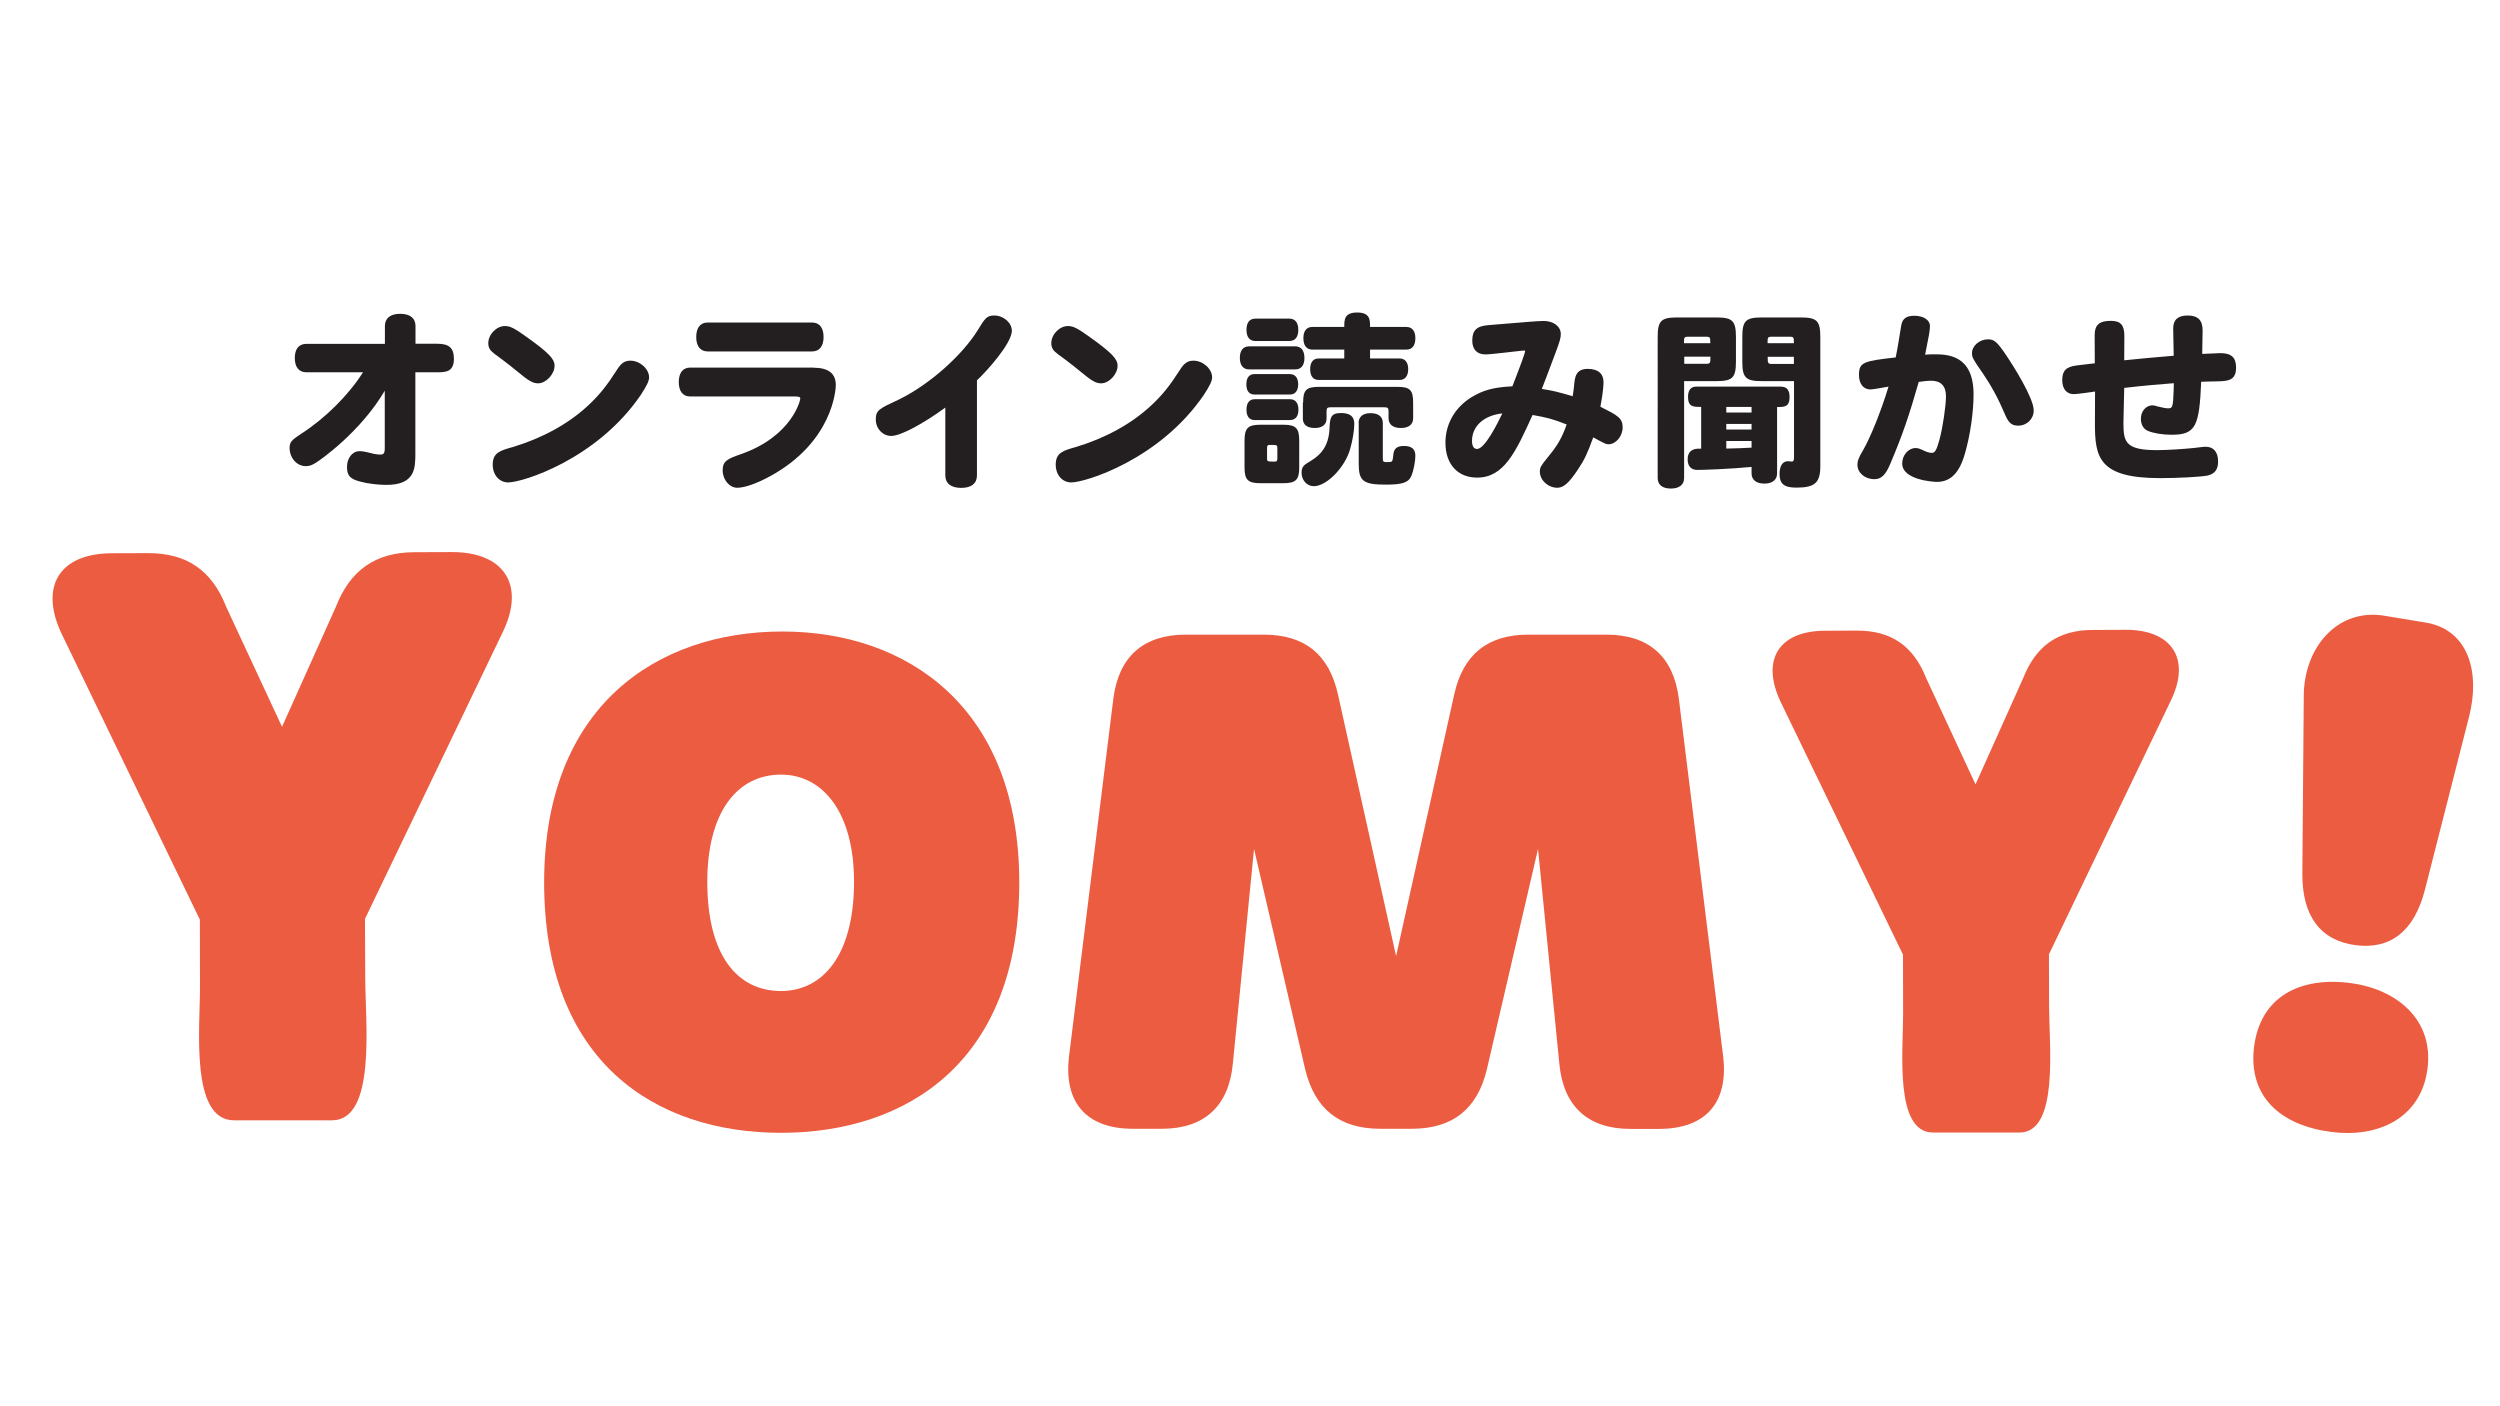
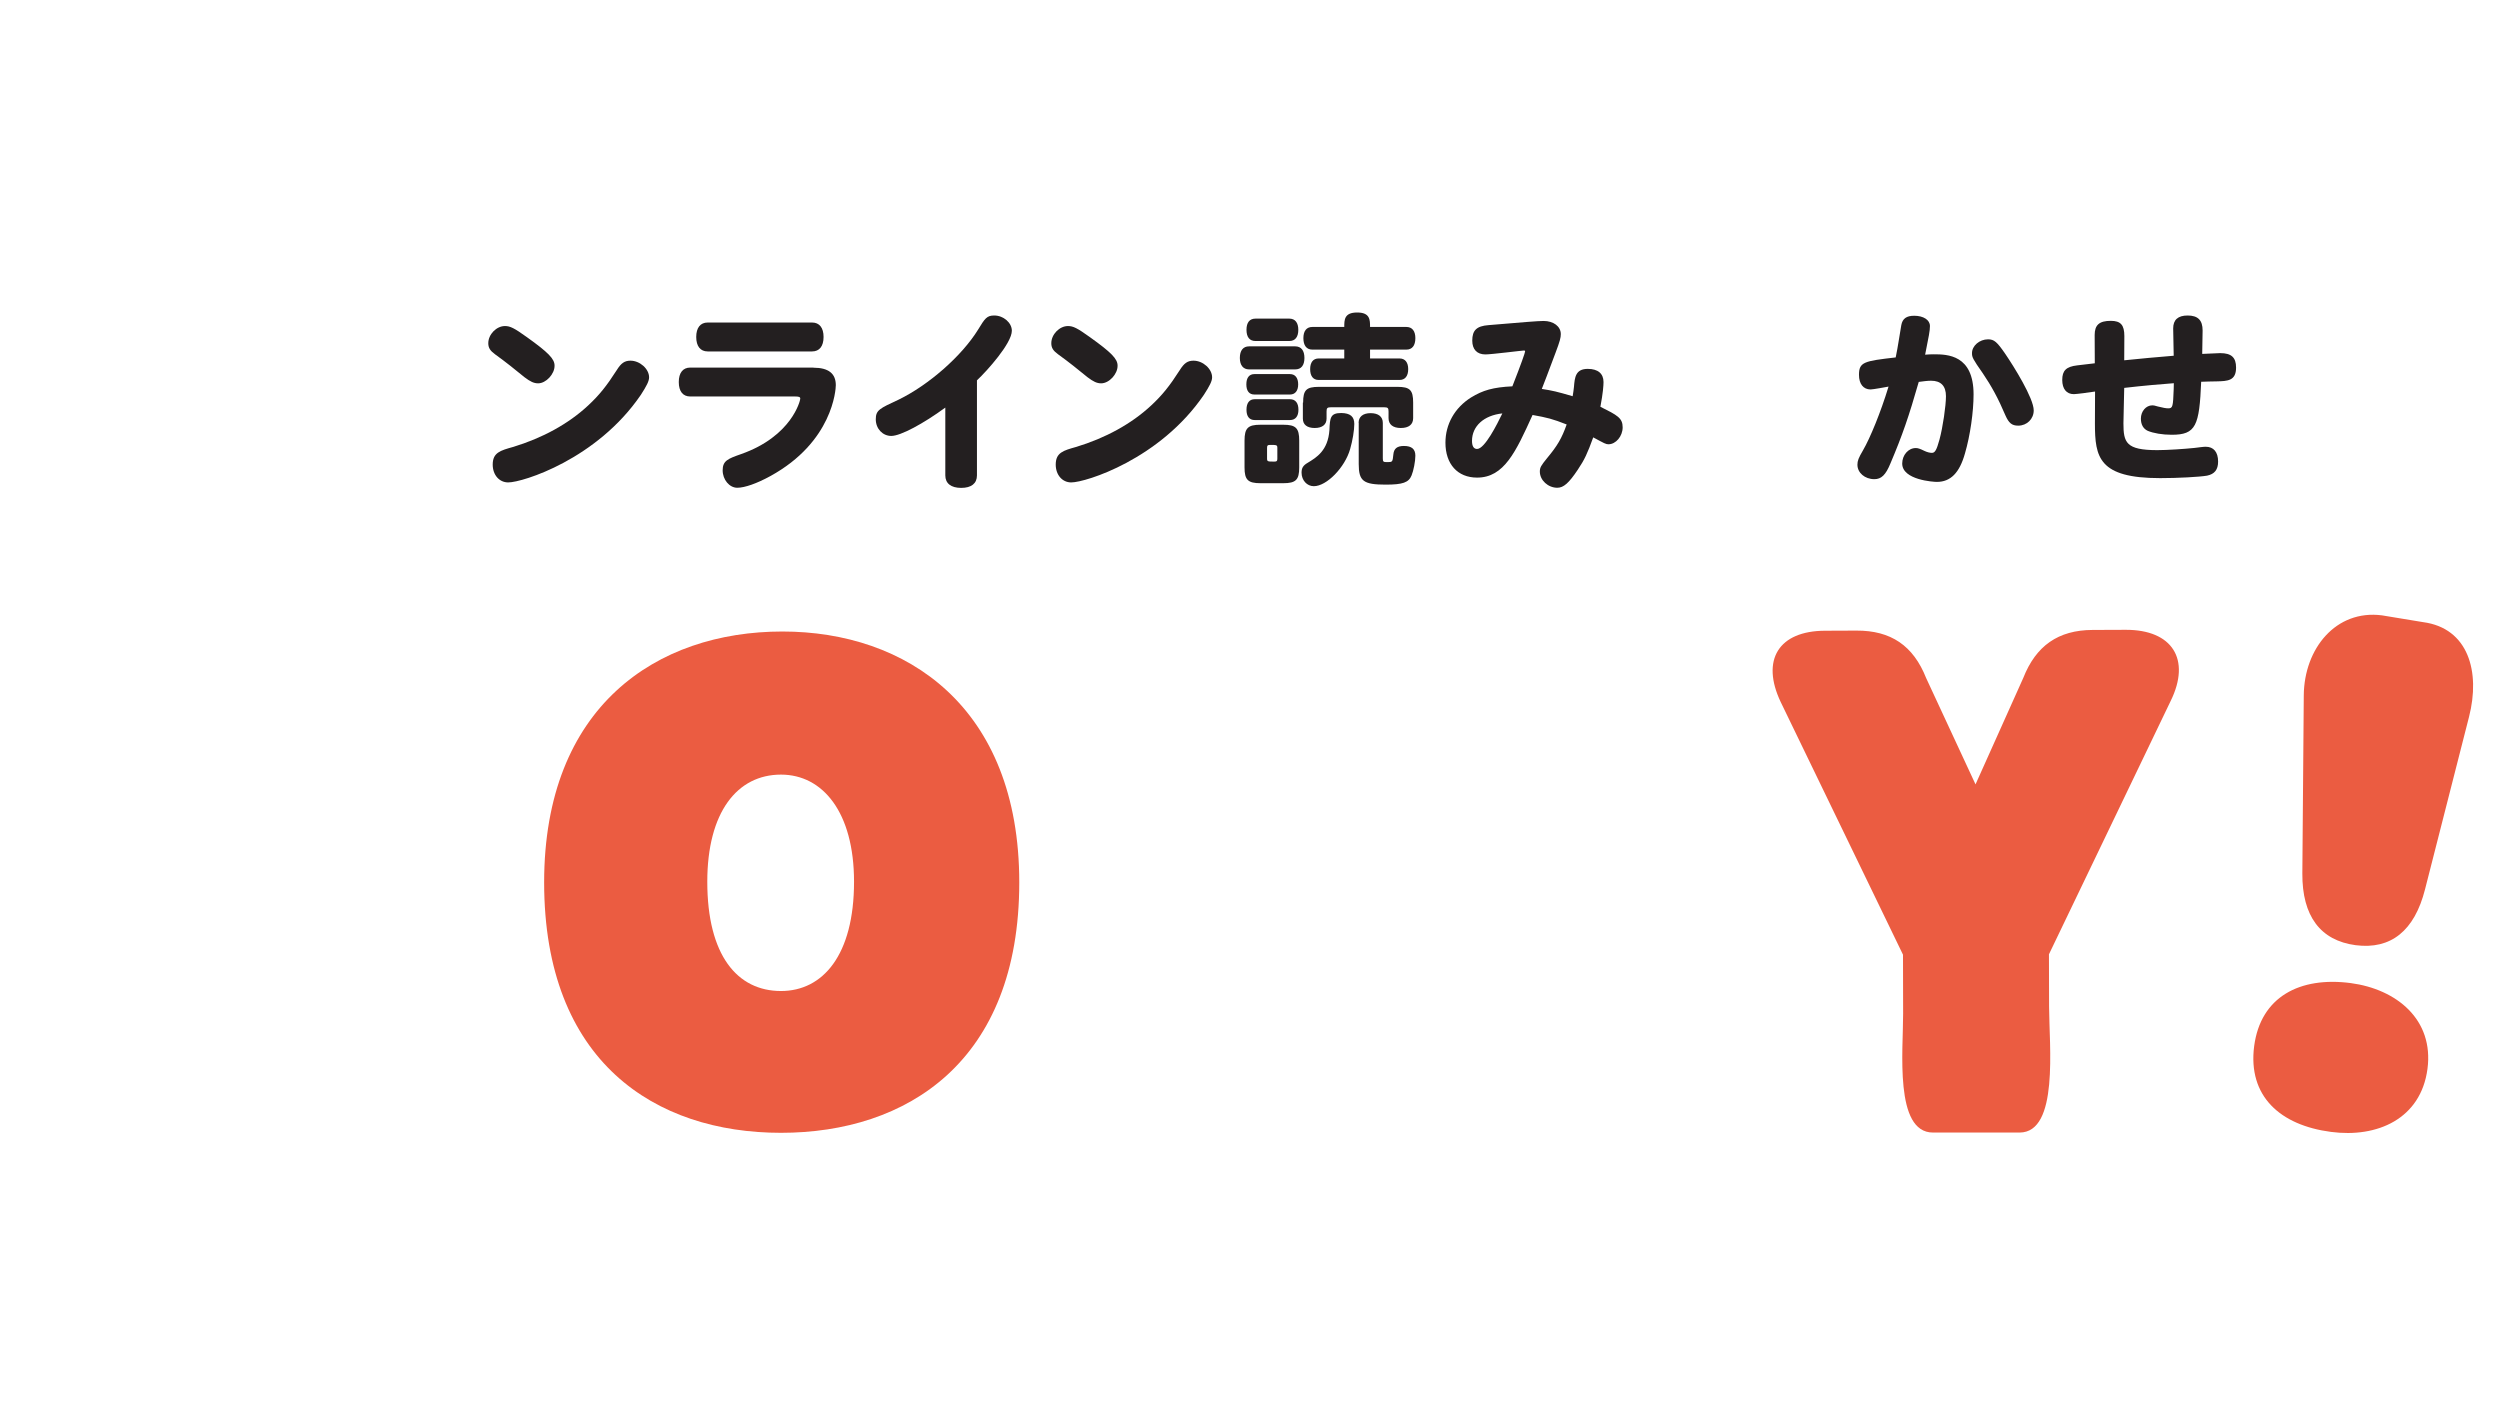
<svg xmlns="http://www.w3.org/2000/svg" version="1.1" id="Layer_1" x="0px" y="0px" viewBox="0 0 1920 1080" style="enable-background:new 0 0 1920 1080;" xml:space="preserve">
  <style type="text/css">
	.st0{fill:#EB5C41;}
	.st1{fill:#231F20;}
</style>
  <g>
    <g>
-       <path class="st0" d="M153.6,757.5l-0.1-51.2L47.4,486.9c-17.4-36.6-1.8-61.9,38.6-62l27.3-0.1c29.9-0.1,49.3,12.9,60.4,41.2    l42.9,92.2l41.5-92.5c10.9-27.8,30.3-41.5,60.1-41.6l28.8-0.1c40.4-0.1,56.7,25.5,39,61.7l-105.7,220l0.2,45.6    c0.1,34.1,8.6,109-25.5,109.1h-75.1C145.8,860.7,153.7,788.9,153.6,757.5z" />
      <path class="st0" d="M1461.6,778.5l-0.1-45.3l-93.9-194c-15.4-32.4-1.6-54.7,34.1-54.8l24.1-0.1c26.4-0.1,43.6,11.5,53.5,36.5    l37.9,81.6l36.7-81.8c9.7-24.6,26.8-36.7,53.2-36.8l25.5-0.1c35.7-0.1,50.2,22.6,34.5,54.6l-93.5,194.6l0.1,40.3    c0.1,30.1,7.6,96.5-22.6,96.6h-66.5C1454.7,869.9,1461.7,806.4,1461.6,778.5z" />
      <path class="st0" d="M417.9,677.7c0-135.3,86.5-192.7,183-192.7c94.9,0,181.9,57.4,181.9,192.7c0,137.9-86.5,192.3-183,192.3    S417.9,815.6,417.9,677.7z M655.9,677.2c0-53.5-24.1-82.3-56.1-82.3c-33.6,0-56.6,28.8-56.6,82.3c0,56.6,23.1,83.9,56.6,83.9    C631.8,761.1,655.9,733.8,655.9,677.2z" />
-       <path class="st0" d="M821,811.4l34.1-275.2c4.2-32,23.1-48.8,55.6-48.8h59.8c31.5,0,50.3,15.2,57.1,46.1l44.6,200.8l44.6-200.8    c6.8-30.9,25.7-46.1,57.1-46.1h59.8c32.5,0,51.4,16.8,55.6,48.8l34.1,275.2c4.2,35.6-13.6,55.6-49.3,55.6h-22    c-32.5,0-51.4-17.3-54.5-49.8L1181.2,652l-39.3,169.3c-7.3,30.4-26.2,45.6-57.7,45.6h-24.1c-31.5,0-50.3-15.2-57.7-45.6L963.1,652    l-16.3,165.1c-3.1,32.5-22,49.8-54.5,49.8h-22C834.7,867,816.8,847,821,811.4z" />
      <path class="st0" d="M1731.2,803.4c5-37.9,35.1-53.5,74.1-48.4c35.3,4.7,64,28,59,65.9c-5.1,38.5-38.7,53.1-74.1,48.4    C1751.2,864.2,1726.2,841.9,1731.2,803.4z M1809.1,725.9c-27-3.6-41.1-22.3-40.9-55.1l1.1-136.8c0.3-35.9,24.7-66,60.1-61.4    l31.5,5.2c34.8,4.6,44.2,38.1,35.3,72.8l-33.8,132.5C1854.3,714.9,1836.2,729.4,1809.1,725.9L1809.1,725.9z" />
    </g>
    <g>
-       <path class="st1" d="M295.6,299.9c-18.4,31.5-49.4,53.4-53.5,55.8c-2.9,1.7-4.7,2.3-7.3,2.3c-6.8,0-12.4-6.3-12.4-14    c0-4.3,1.4-6,8.8-10.8c18.4-11.8,36.3-29.5,47.6-47.3h-43.6c-5.6,0-8.8-4-8.8-10.9c0-7.1,3.2-10.9,8.8-10.9h60.4v-13.7    c0-6,4.2-9.4,11.7-9.4c7.6,0,11.8,3.3,11.8,9.4V264h16.8c9.1,0,12.7,3.3,12.7,11.7c0,10.2-6.9,10.2-12.8,10.2H319v61.9    c0,11.7,0,24.6-22.3,24.6c-6.2,0-14.8-1-20.3-2.6c-7.6-2-9.9-4.6-9.9-11.2c0-6.9,4.2-12.1,9.6-12.1c1.6,0,3.3,0.1,9.2,1.6    c2.4,0.7,5,1,6.9,1c2.3,0,3.3-0.9,3.3-4.9V299.9z" />
      <path class="st1" d="M413.3,294.4c-3.3,0-6-1.3-10.5-4.7c-7.1-5.8-14-11.4-22.6-17.6c-3.7-2.7-5.2-4.9-5.2-8.5    c0-6.8,6.3-13.2,12.8-13.2c4,0,7.2,1.6,16.8,8.5c16.5,11.8,21.3,16.7,21.3,21.9C426,287.3,419.3,294.4,413.3,294.4z M498.5,289.8    c0,2.9-1.9,6.6-6.3,13.4c-33.7,49.5-90.8,67.3-101.9,67.3c-6.9,0-11.9-5.8-11.9-13.7c0-9.2,5.9-10.8,15.5-13.5    c22.6-6.8,42.7-17.8,57.8-31.9c8.5-7.9,14.2-15,22-27.2c3.3-5.3,6-7.2,10.5-7.2C491.4,277,498.5,283.3,498.5,289.8z" />
      <path class="st1" d="M624.8,282.4c11.5,0,17.1,4.5,17.1,13.4c0,3.3-2.3,43.6-50.4,69.9c-10.2,5.6-19.6,8.9-25.3,8.9    c-6,0-11.2-6.2-11.2-13.4c0-7.3,4-8.9,14-12.4c39.1-13.7,45.6-41.2,45.6-42.6c0-1.3-0.9-1.7-3.9-1.7h-80.6    c-5.6,0-8.8-3.9-8.8-11.1c0-7.1,3.2-11.1,8.8-11.1H624.8z M543.5,269.9c-5.6,0-8.8-4-8.8-11.1c0-7.1,3.2-11.1,8.8-11.1h80.2    c5.6,0,8.8,4,8.8,11.1c0,7.1-3.2,11.1-8.8,11.1H543.5z" />
      <path class="st1" d="M725.9,313.1c-16.7,12.2-34.2,21.7-41.4,21.7c-6.6,0-11.9-5.5-11.9-12.8c0-7.1,3-8.3,17.6-15.1    c23-11.2,48.5-33.5,61-53.8c5.2-8.5,6.6-10.8,12.4-10.8c7.1,0,13.5,5.6,13.5,11.7c0,9.6-19,30.8-26.8,38.1v73    c0,6.2-4.3,9.6-12.1,9.6c-7.9,0-12.2-3.5-12.2-9.6V313.1z" />
      <path class="st1" d="M845.7,294.4c-3.3,0-6-1.3-10.5-4.7c-7.1-5.8-14-11.4-22.6-17.6c-3.7-2.7-5.2-4.9-5.2-8.5    c0-6.8,6.3-13.2,12.8-13.2c4,0,7.2,1.6,16.8,8.5c16.5,11.8,21.3,16.7,21.3,21.9C858.4,287.3,851.8,294.4,845.7,294.4z     M930.9,289.8c0,2.9-1.9,6.6-6.3,13.4c-33.7,49.5-90.8,67.3-101.9,67.3c-6.9,0-11.9-5.8-11.9-13.7c0-9.2,5.9-10.8,15.5-13.5    c22.6-6.8,42.7-17.8,57.8-31.9c8.5-7.9,14.2-15,22-27.2c3.3-5.3,6-7.2,10.5-7.2C923.9,277,930.9,283.3,930.9,289.8z" />
      <path class="st1" d="M959.3,283.7c-4.5,0-7.1-3.2-7.1-8.8c0-5.8,2.6-8.9,7.1-8.9h35.4c4.6,0,7.1,3.2,7.1,8.9    c0,5.6-2.4,8.8-7.1,8.8H959.3z M955.8,338.4c0-9.6,2.6-12.2,12.2-12.2h17.6c9.6,0,12.2,2.6,12.2,12.2V359    c0,9.5-2.6,12.1-12.2,12.1H968c-9.6,0-12.2-2.6-12.2-12.1V338.4z M964.2,261.9c-4.5,0-6.9-3-6.9-8.6c0-5.6,2.4-8.6,6.9-8.6h26    c4.5,0,6.9,3.2,6.9,8.6c0,5.5-2.4,8.6-6.9,8.6H964.2z M963.4,303c-4,0-6.2-2.7-6.2-7.8s2.2-7.9,6.2-7.9h27.3c4,0,6.3,2.9,6.3,7.9    c0,4.9-2.3,7.8-6.3,7.8H963.4z M963.6,322.6c-4.2,0-6.3-2.9-6.3-7.9c0-5.2,2.2-8.1,6.3-8.1h27.1c4.2,0,6.5,2.9,6.5,8.1    c0,5-2.3,7.9-6.5,7.9H963.6z M981,344c0-2.3-0.6-2.3-5.6-2.3c-1.9,0-2.3,0.4-2.3,2.3v8.2c0,2.3,0.6,2.3,5.6,2.3    c1.9,0,2.3-0.4,2.3-2.3V344z M1040.1,325.6c0,4.9-1.3,12.7-3.2,19.3c-4,14.1-18,28.5-27.9,28.5c-5.2,0-9.4-4.5-9.4-10.4    c0-3.6,1.2-5.5,4.6-7.5c6.9-4.2,15.7-9.4,16.8-25.2c0.4-9.5,0.7-13.1,9.1-13.1C1037,317.3,1040.1,319.9,1040.1,325.6z     M1000.8,309.2c0-9.6,2.4-12.1,12.1-12.1h60.3c9.6,0,12.1,2.4,12.1,12.1v11.9c0,4.9-3.3,7.6-9.5,7.6c-6,0-9.4-2.7-9.4-7.6V316    c0-2.6-0.6-3.2-3.2-3.2h-41.2c-2.6,0-3.2,0.6-3.2,3.2v5.5c0,4.6-3.3,7.2-9.1,7.2c-5.9,0-9.1-2.6-9.1-7.2V309.2z M1032.4,275.3    v-6.8h-24.5c-4.5,0-6.9-3.2-6.9-8.8c0-5.5,2.4-8.6,6.9-8.6h24.5c0-5.5,0-11.1,9.9-11.1c9.9,0,9.9,5.6,9.9,11.1h27.9    c4.5,0,6.9,3.2,6.9,8.6c0,5.6-2.4,8.8-6.9,8.8h-27.9v6.8h22.7c4.2,0,6.6,3,6.6,8.2c0,5.3-2.4,8.3-6.6,8.3h-62.2    c-4.2,0-6.5-3-6.5-8.3c0-5.2,2.3-8.2,6.5-8.2H1032.4z M1043.4,324.8c0-4.7,3.3-7.5,9.2-7.5c6,0,9.4,2.7,9.4,7.5V352    c0,2.6,0.4,2.9,3.2,2.9c4.3,0,4.3,0,4.9-5.9c0.4-4.5,2.9-6.5,8.1-6.5c6,0,8.8,2.4,8.8,7.5c0,4.3-1.4,11.5-2.9,15.1    c-2.2,5.5-6.8,7.1-19.9,7.1c-17.1,0-20.7-2.7-20.7-15.8V324.8z" />
      <path class="st1" d="M1134.4,366.8c-15,0-24.3-10.4-24.3-26.8c0-14.2,7.1-26.8,19.6-34.7c9.1-5.6,17.1-7.9,31.8-8.6    c6.8-17.3,9.8-26,9.8-26.9c0-0.6-0.6-0.6-1-0.6c-1.4,0-24.9,3-29.5,3c-6.5,0-10.1-3.9-10.1-10.6c0-7.9,3.3-11.2,12.5-11.9    c26-2.2,38.1-3.2,42.3-3.2c7.6,0,13.2,4.2,13.2,10.1c0,2.7-0.7,5.5-4,14.2c-6.8,18-7.9,21.2-10.6,27.9c8.3,1.3,11.4,2,23.7,5.6    c0.6-3.3,0.7-4.9,1-7.2c0.6-7.3,1.2-13.8,10.6-13.8c7.8,0,12.1,3.6,12.1,10.1c0,2.6-0.4,8.5-2.4,19c13,6.5,17.1,8.6,17.1,15.8    c0,6.8-5.2,13-10.9,13c-2,0-3-0.6-11.7-5.3c-4.5,12.4-6.6,17-11.9,24.9c-6.8,10.2-10.9,13.8-15.7,13.8c-7.1,0-13.4-5.8-13.4-12.4    c0-3.2,0.9-4.6,5.6-10.4c7.9-9.5,11.2-15.1,15-25.8c-10.9-4.3-15-5.3-26.2-7.3C1164.2,346.9,1155.2,366.8,1134.4,366.8z     M1130.5,338.6c0,4,1.3,6.2,3.9,6.2c5.9,0,15.4-19,19.4-27.3C1139.6,319,1130.5,327.3,1130.5,338.6z" />
-       <path class="st1" d="M1293.4,292.7v74.4c0,5.2-3.7,8.1-10.2,8.1c-6.5,0-10.1-2.9-10.1-8.1V258.8c0-12.4,2.6-15,15-15h30.1    c12.4,0,15,2.6,15,15v18.9c0,12.4-2.6,15-15,15H1293.4z M1313.5,263.6c0-4.3,0-5-3.2-5h-13.8c-3.2,0-3.2,0.7-3.2,5H1313.5z     M1293.4,279.4h17c3.2,0,3.2-0.7,3.2-5.5h-20.1V279.4z M1368.2,297c4,0,6.2,2.7,6.2,7.8c0,7.8-4,7.8-9.6,7.8v50.9    c0,5-3.6,7.9-9.8,7.9c-6.2,0-9.8-2.9-9.8-7.9v-4.9c-16.5,1.6-37.1,2.3-41.6,2.3c-4.9,0-7.5-2.9-7.5-8.2c0-6,3.7-8.6,10.4-8.1    v-32.1c-6.2,0-10.1,0-10.1-7.8c0-5,2.2-7.8,6.2-7.8H1368.2z M1345.2,312.5h-19.4v4.3h19.4V312.5z M1345.2,325.6h-19.4v4.3h19.4    V325.6z M1345.2,338.7h-19.4v5.8c6.8-0.1,13.7-0.4,19.4-0.7V338.7z M1377.7,292.7h-24.6c-12.4,0-15-2.6-15-15v-18.9    c0-12.4,2.6-15,15-15h29.9c12.4,0,15,2.6,15,15V358c0,12.8-4.2,16.5-18.4,16.5c-9.4,0-12.9-2.9-12.9-10.4c0-6.3,2.3-9.9,6.5-9.9    c1.2,0,2.2,0.3,2.9,0.3c1.3,0,1.7-0.9,1.7-3.5V292.7z M1377.7,263.6c0-4.3,0-5-3.2-5h-13.8c-3.2,0-3.2,0.7-3.2,5H1377.7z     M1377.7,279.4V274h-20.1c0,4.7,0,5.5,3.2,5.5H1377.7z" />
      <path class="st1" d="M1485.1,272.1c10.6,0,30.6,0.4,30.6,30.8c0,13.4-2.6,31.7-6.6,45.3c-4.2,15-11.1,21.9-21.6,21.9    c-2.3,0-26.6-1.4-26.6-14.1c0-6.5,4.7-11.9,10.4-11.9c1.6,0,3,0.4,6.9,2.3c1.9,0.9,4,1.4,5.5,1.4c2.4,0,3.6-2.2,5.8-10.1    c2.6-9.5,5-26.2,5-33.4c0-7.9-3.9-11.9-11.4-11.9c-2.7,0-5.8,0.4-9.5,0.9c-7.6,26.6-12.7,41.3-21.7,62.5    c-3.7,9.1-7.1,12.2-12.4,12.2c-7.3,0-13-4.9-13-11.1c0-3,0.9-5.3,4.2-10.9c5.6-9.6,13.7-29.4,19.7-49.1    c-2.3,0.4-11.8,2.2-13.8,2.2c-5.5,0-8.9-4.2-8.9-11.2c0-9.9,3.9-10.6,28.2-13.4c1.9-9.1,2.9-17.1,4.3-24.8c0.9-5,4-7.2,9.9-7.2    c7.1,0,12.1,3.2,12.1,7.9c0,3.7-0.9,7.9-3.7,22C1480.8,272.2,1482.9,272.1,1485.1,272.1z M1526.8,260.6c4.7,0,6.9,1.9,13.4,11.4    c6.2,9.1,21.7,33.8,21.7,43.2c0,6.5-5.2,11.7-11.9,11.7c-4.9,0-7.2-2-9.8-7.8c-5.5-13-10.8-22.7-17.4-32.4    c-7.8-11.1-8.3-12.4-8.3-15.4C1514.4,265.6,1520.3,260.6,1526.8,260.6z" />
      <path class="st1" d="M1691.3,271.8c7.6-0.4,12.1-0.6,13.8-0.6c8.6,0,12.2,3.3,12.2,11.1c0,10.2-6.5,10.4-15,10.6    c-4,0.1-7.9,0.1-11.8,0.3c-1.4,33.8-4,40.7-22.6,40.7c-7.3,0-14-1.2-18.4-3c-3.5-1.6-5.3-4.9-5.3-9.4c0-5.6,3.9-10.2,8.8-10.2    c1,0,1.6,0.1,4.3,0.9c3.9,1,6.3,1.4,7.9,1.4c3.5,0,3.7-1.3,4.2-14.8c0-1.4,0.1-3,0.1-4.5c-8.5,0.6-23.5,1.9-38.1,3.6    c-0.1,8.3-0.6,22.4-0.6,27.2c0,14.8,2,20.6,26,20.6c7.6,0,21-0.9,28.6-1.7c3.6-0.4,6.5-0.9,8.6-0.9c6,0,9.5,4,9.5,11.4    c0,6.2-2.7,9.6-8.5,10.8c-5.8,1-22.6,1.9-36,1.9c-47.2,0-50.1-16-50.1-41.9c0-8.2,0-16.4,0.1-24.6c-4.3,0.7-14.4,2-16.3,2    c-5.6,0-8.9-4-8.9-10.9c0-7.2,3-10.2,11.5-11.2c5.5-0.7,8.3-1,13.5-1.6c0-7.1-0.1-14.7-0.1-21.7c0-7.8,3.6-10.9,12.4-10.9    c7.6,0,10.4,3.2,10.4,11.7c-0.1,6.2-0.1,12.4-0.1,18.6c13.7-1.4,24.5-2.4,38-3.5c0-3.3-0.4-21-0.4-21c0-6.6,3.7-9.9,11.1-9.9    c7.9,0,11.5,3.6,11.5,11.5L1691.3,271.8z" />
    </g>
  </g>
</svg>